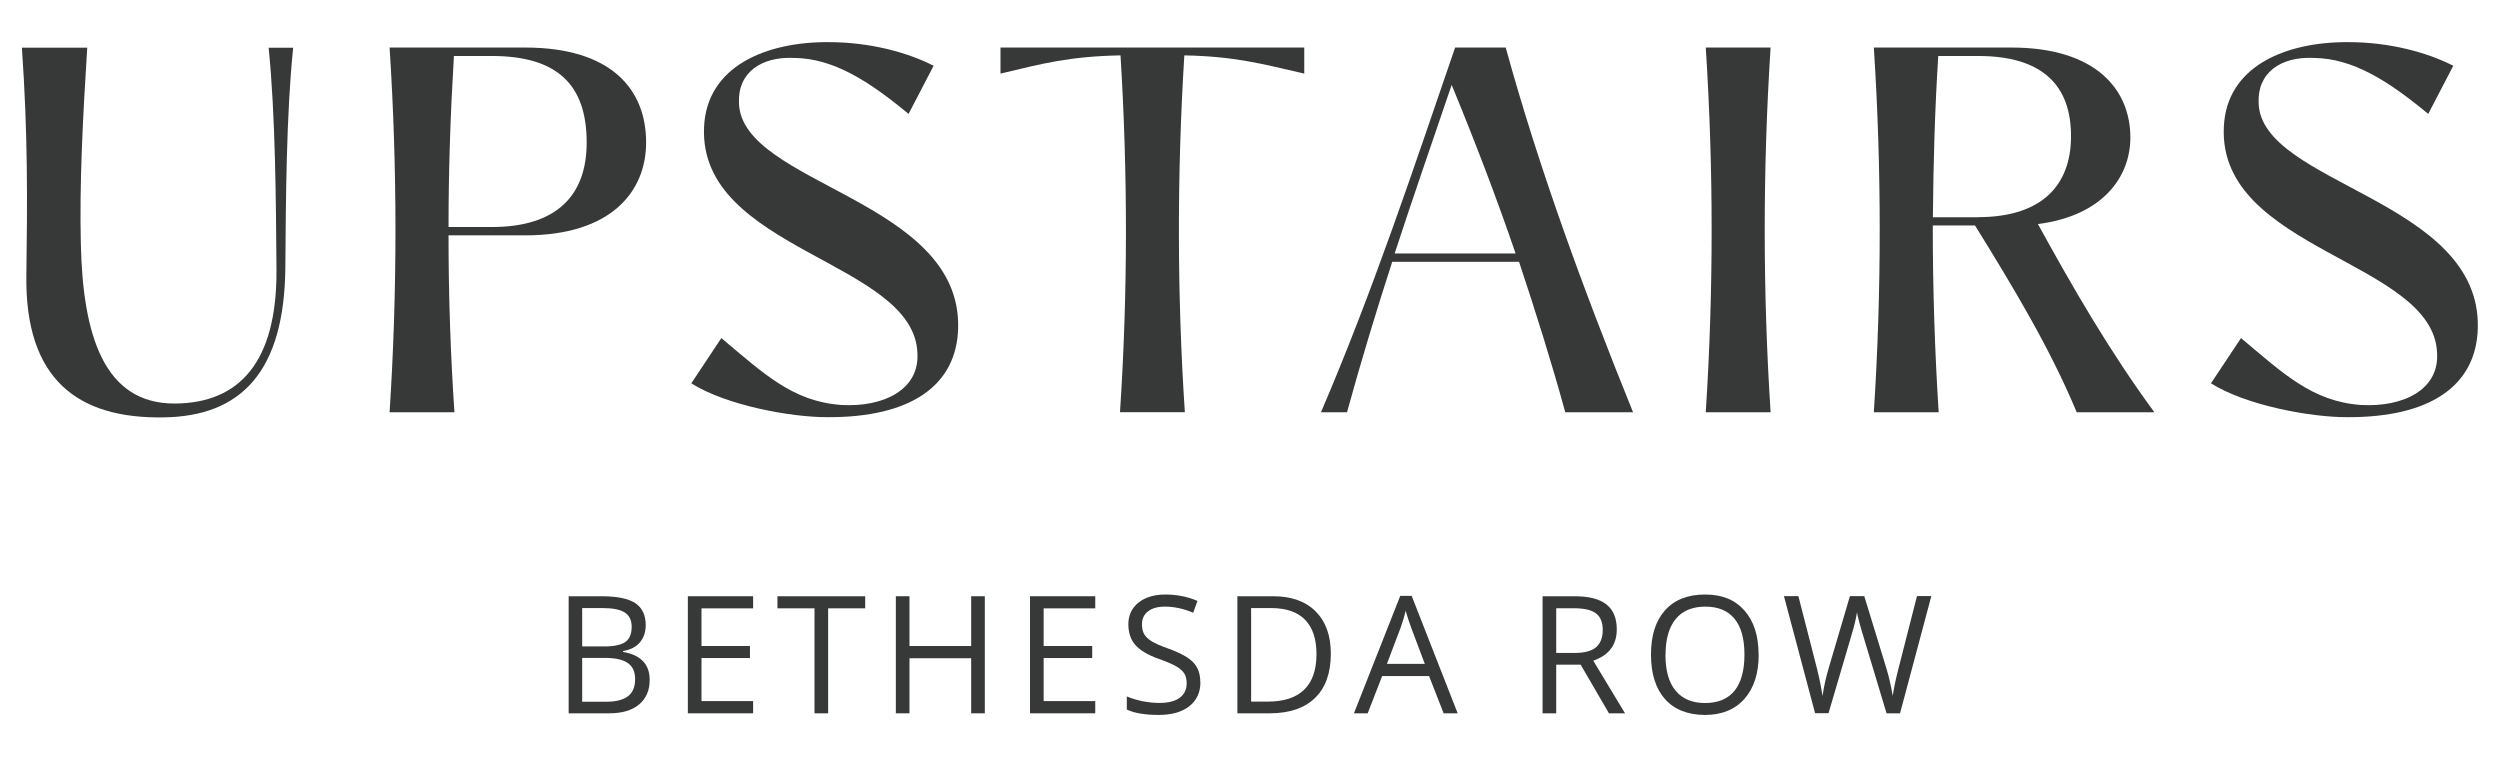
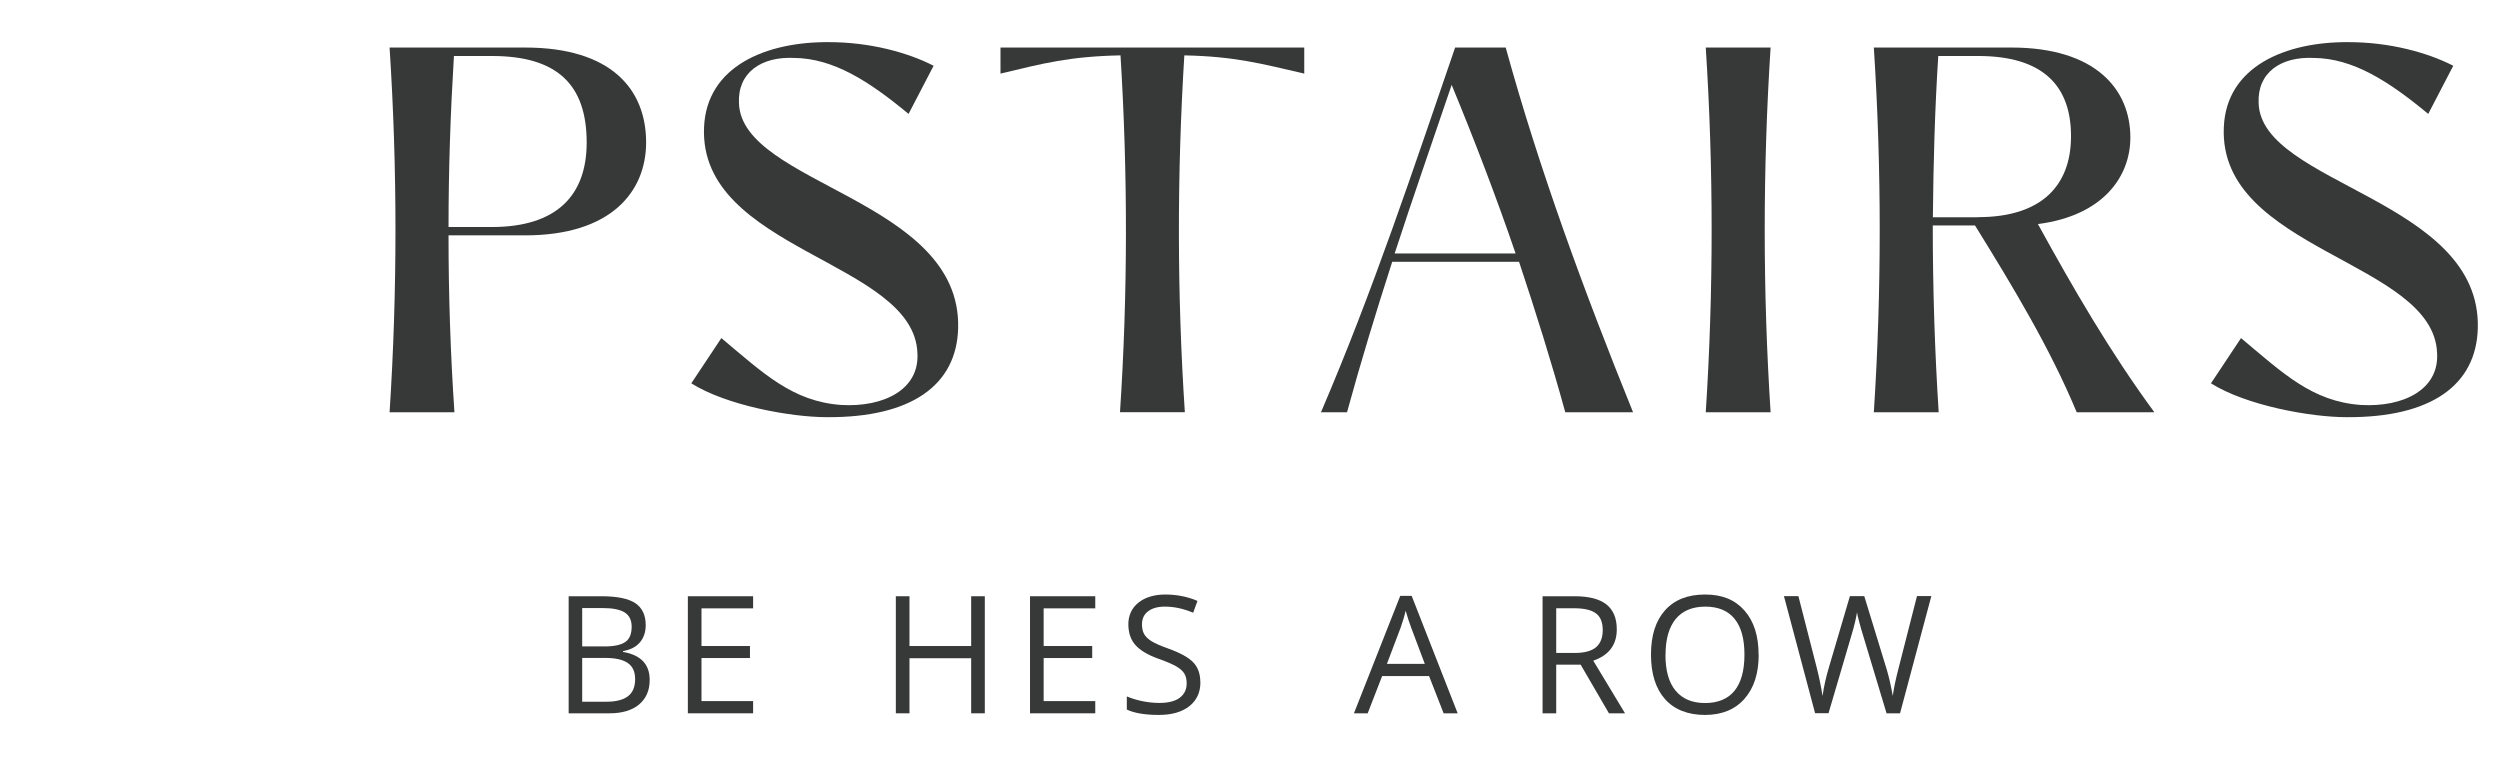
<svg xmlns="http://www.w3.org/2000/svg" id="Capa_2" viewBox="0 0 245.58 74.37">
  <defs>
    <style>.cls-1{fill:#373938;stroke-width:0px;}</style>
  </defs>
  <g id="Capa_1-2">
    <path class="cls-1" d="M55.85,58.57h3.25c1.52,0,2.63.23,3.31.68.68.46,1.02,1.18,1.02,2.16,0,.68-.19,1.24-.57,1.69s-.93.73-1.66.86v.08c1.75.3,2.62,1.22,2.62,2.75,0,1.03-.35,1.83-1.04,2.41-.69.58-1.67.87-2.91.87h-4.01v-11.5h0ZM57.19,63.5h2.2c.94,0,1.62-.15,2.04-.44s.62-.8.62-1.5c0-.64-.23-1.11-.69-1.4s-1.19-.43-2.2-.43h-1.97v3.77ZM57.19,64.63v4.3h2.4c.93,0,1.63-.18,2.1-.54.47-.36.7-.92.7-1.69,0-.71-.24-1.24-.72-1.57s-1.21-.5-2.19-.5h-2.29Z" />
    <path class="cls-1" d="M73.98,70.07h-6.41v-11.5h6.41v1.19h-5.07v3.7h4.76v1.18h-4.76v4.23h5.07v1.19h0Z" />
-     <path class="cls-1" d="M81.35,70.07h-1.34v-10.31h-3.64v-1.19h8.62v1.19h-3.64s0,10.31,0,10.31Z" />
    <path class="cls-1" d="M96.74,70.07h-1.34v-5.41h-6.06v5.41h-1.34v-11.5h1.34v4.89h6.06v-4.89h1.34v11.5Z" />
    <path class="cls-1" d="M107.59,70.07h-6.41v-11.5h6.41v1.19h-5.07v3.7h4.77v1.18h-4.77v4.23h5.07v1.19h0Z" />
    <path class="cls-1" d="M117.92,67.01c0,1.01-.37,1.8-1.1,2.37-.73.57-1.73.85-2.99.85-1.36,0-2.41-.18-3.14-.53v-1.29c.47.2.99.36,1.54.47s1.11.17,1.65.17c.89,0,1.56-.17,2.01-.51.45-.34.68-.81.68-1.41,0-.4-.08-.72-.24-.98-.16-.25-.43-.49-.8-.7s-.94-.46-1.71-.73c-1.07-.38-1.83-.84-2.29-1.36s-.69-1.21-.69-2.05.33-1.59,1-2.12c.66-.52,1.55-.79,2.64-.79s2.19.21,3.15.63l-.42,1.16c-.95-.4-1.87-.6-2.77-.6-.71,0-1.26.15-1.66.46-.4.3-.6.73-.6,1.27,0,.4.07.72.22.98.15.25.4.49.74.7.35.21.88.45,1.6.7,1.2.43,2.03.89,2.49,1.38s.68,1.13.68,1.92h0Z" />
-     <path class="cls-1" d="M130.73,64.21c0,1.9-.52,3.35-1.55,4.35s-2.51,1.51-4.45,1.51h-3.18v-11.5h3.52c1.79,0,3.18.5,4.17,1.49.99.99,1.49,2.37,1.49,4.15ZM129.32,64.26c0-1.5-.38-2.63-1.13-3.39s-1.87-1.14-3.35-1.14h-1.94v9.19h1.63c1.59,0,2.79-.39,3.59-1.18.8-.78,1.2-1.94,1.2-3.48Z" />
    <path class="cls-1" d="M141.81,70.07l-1.43-3.66h-4.61l-1.42,3.66h-1.35l4.55-11.54h1.12l4.52,11.54h-1.38ZM139.96,65.21l-1.34-3.56c-.17-.45-.35-1-.54-1.66-.11.5-.28,1.06-.49,1.66l-1.35,3.56h3.72Z" />
    <path class="cls-1" d="M152.87,65.29v4.78h-1.34v-11.5h3.15c1.41,0,2.45.27,3.13.81.67.54,1.01,1.35,1.01,2.44,0,1.52-.77,2.55-2.31,3.08l3.12,5.17h-1.58l-2.78-4.78h-2.4ZM152.87,64.14h1.83c.94,0,1.64-.19,2.08-.56.44-.38.66-.94.66-1.69s-.22-1.31-.67-1.64c-.45-.34-1.17-.5-2.16-.5h-1.74v4.4h0Z" />
    <path class="cls-1" d="M172.76,64.31c0,1.84-.47,3.29-1.4,4.34s-2.22,1.58-3.88,1.58-3-.52-3.92-1.55c-.92-1.04-1.38-2.5-1.38-4.38s.46-3.32,1.38-4.35,2.23-1.55,3.93-1.55,2.94.52,3.87,1.57,1.39,2.5,1.39,4.34h.01ZM163.6,64.31c0,1.56.33,2.74,1,3.54.66.8,1.63,1.21,2.89,1.21s2.24-.4,2.89-1.2.98-1.98.98-3.55-.32-2.72-.97-3.52-1.61-1.2-2.87-1.2-2.24.4-2.91,1.21c-.66.81-1,1.98-1,3.51h0Z" />
    <path class="cls-1" d="M186.64,70.07h-1.32l-2.32-7.7c-.11-.34-.23-.77-.37-1.29s-.21-.83-.21-.94c-.11.69-.3,1.45-.55,2.27l-2.25,7.65h-1.32l-3.06-11.5h1.42l1.82,7.1c.25,1,.43,1.9.55,2.71.14-.96.35-1.9.63-2.82l2.06-6.99h1.41l2.16,7.05c.25.81.46,1.73.64,2.75.1-.74.29-1.65.57-2.72l1.81-7.09h1.41l-3.07,11.5v.02Z" />
-     <path class="cls-1" d="M2.59,27.03c.1-7.34.15-13.86-.44-22.35h6.42c-.43,6.81-.77,13.33-.63,19.22.19,9.03,2.27,15.79,9.27,15.74,6.33-.05,9.99-4.1,9.95-13.08-.05-6.62-.1-15.26-.77-21.87h2.41c-.68,6.52-.72,15.11-.77,21.63-.1,10.09-4.25,14.58-11.97,14.68-8.35.14-13.62-3.67-13.47-13.95v-.02Z" />
    <path class="cls-1" d="M38.26,4.67h13.33c8.45,0,11.88,4.1,11.88,9.32,0,4.83-3.43,9.13-11.88,9.13h-7.53c0,5.79.19,11.59.58,17.38h-6.37c.77-11.93.77-23.9,0-35.83h-.01ZM48.31,22.3c6.47,0,9.32-3.19,9.32-8.3,0-5.65-2.85-8.5-9.32-8.5h-3.72c-.34,5.6-.53,11.2-.53,16.8h4.25Z" />
    <path class="cls-1" d="M67.91,37.65l2.95-4.44c4.15,3.48,7,6.23,11.78,6.57,4.15.24,7.68-1.5,7.48-5.07-.29-9.08-21.49-10.09-20.96-22.21.25-5.99,6.09-8.41,12.27-8.36,4.01,0,7.73,1.01,10.28,2.32l-2.46,4.73c-3.91-3.24-7.39-5.46-11.25-5.5-3.23-.15-5.55,1.45-5.41,4.44.24,8.01,21.87,9.46,21.53,22.11-.15,5.6-4.59,8.79-12.89,8.74-3.57,0-9.9-1.16-13.33-3.33h.01Z" />
    <path class="cls-1" d="M110.06,5.44c-4.97.1-7.53.77-11.78,1.79v-2.56h29.84v2.56c-4.2-.97-6.81-1.69-11.78-1.79-.72,11.64-.72,23.37.05,35.05h-6.37c.77-11.69.77-23.42.05-35.05h-.01Z" />
    <path class="cls-1" d="M142.94,4.67h4.97c3.28,11.93,7.68,23.9,12.51,35.83h-6.66c-1.35-4.92-2.9-9.85-4.54-14.78h-12.46c-1.59,4.93-3.09,9.85-4.44,14.78h-2.56c5.12-11.93,9.08-23.9,13.18-35.83h0ZM148.88,24.9c-1.88-5.5-4.01-11.06-6.28-16.56-1.88,5.55-3.81,11.06-5.6,16.56h11.88Z" />
    <path class="cls-1" d="M167.56,4.67h6.37c-.77,11.93-.77,23.9,0,35.83h-6.37c.77-11.93.77-23.9,0-35.83Z" />
    <path class="cls-1" d="M184.07,4.67h13.52c8.26,0,11.68,4.1,11.68,8.84,0,3.86-2.7,7.68-9.08,8.5,3.48,6.33,7.05,12.51,11.44,18.49h-7.63c-2.61-6.28-6.28-12.36-9.99-18.35h-4.15c0,6.13.19,12.22.58,18.35h-6.37c.77-11.93.77-23.9,0-35.83ZM194.31,21.33c6.28,0,9.08-3.14,9.13-7.82.05-5.17-2.85-8.01-9.13-8.01h-3.91c-.34,5.26-.48,10.57-.53,15.84h4.44Z" />
    <path class="cls-1" d="M217.19,37.65l2.95-4.44c4.15,3.48,7,6.23,11.78,6.57,4.15.24,7.68-1.5,7.48-5.07-.29-9.08-21.49-10.09-20.95-22.21.24-5.99,6.08-8.41,12.26-8.36,4.01,0,7.73,1.01,10.28,2.32l-2.46,4.73c-3.91-3.24-7.39-5.46-11.25-5.5-3.24-.15-5.55,1.45-5.41,4.44.24,8.01,21.87,9.46,21.53,22.11-.15,5.6-4.59,8.79-12.89,8.74-3.57,0-9.9-1.16-13.33-3.33h.01Z" />
  </g>
</svg>